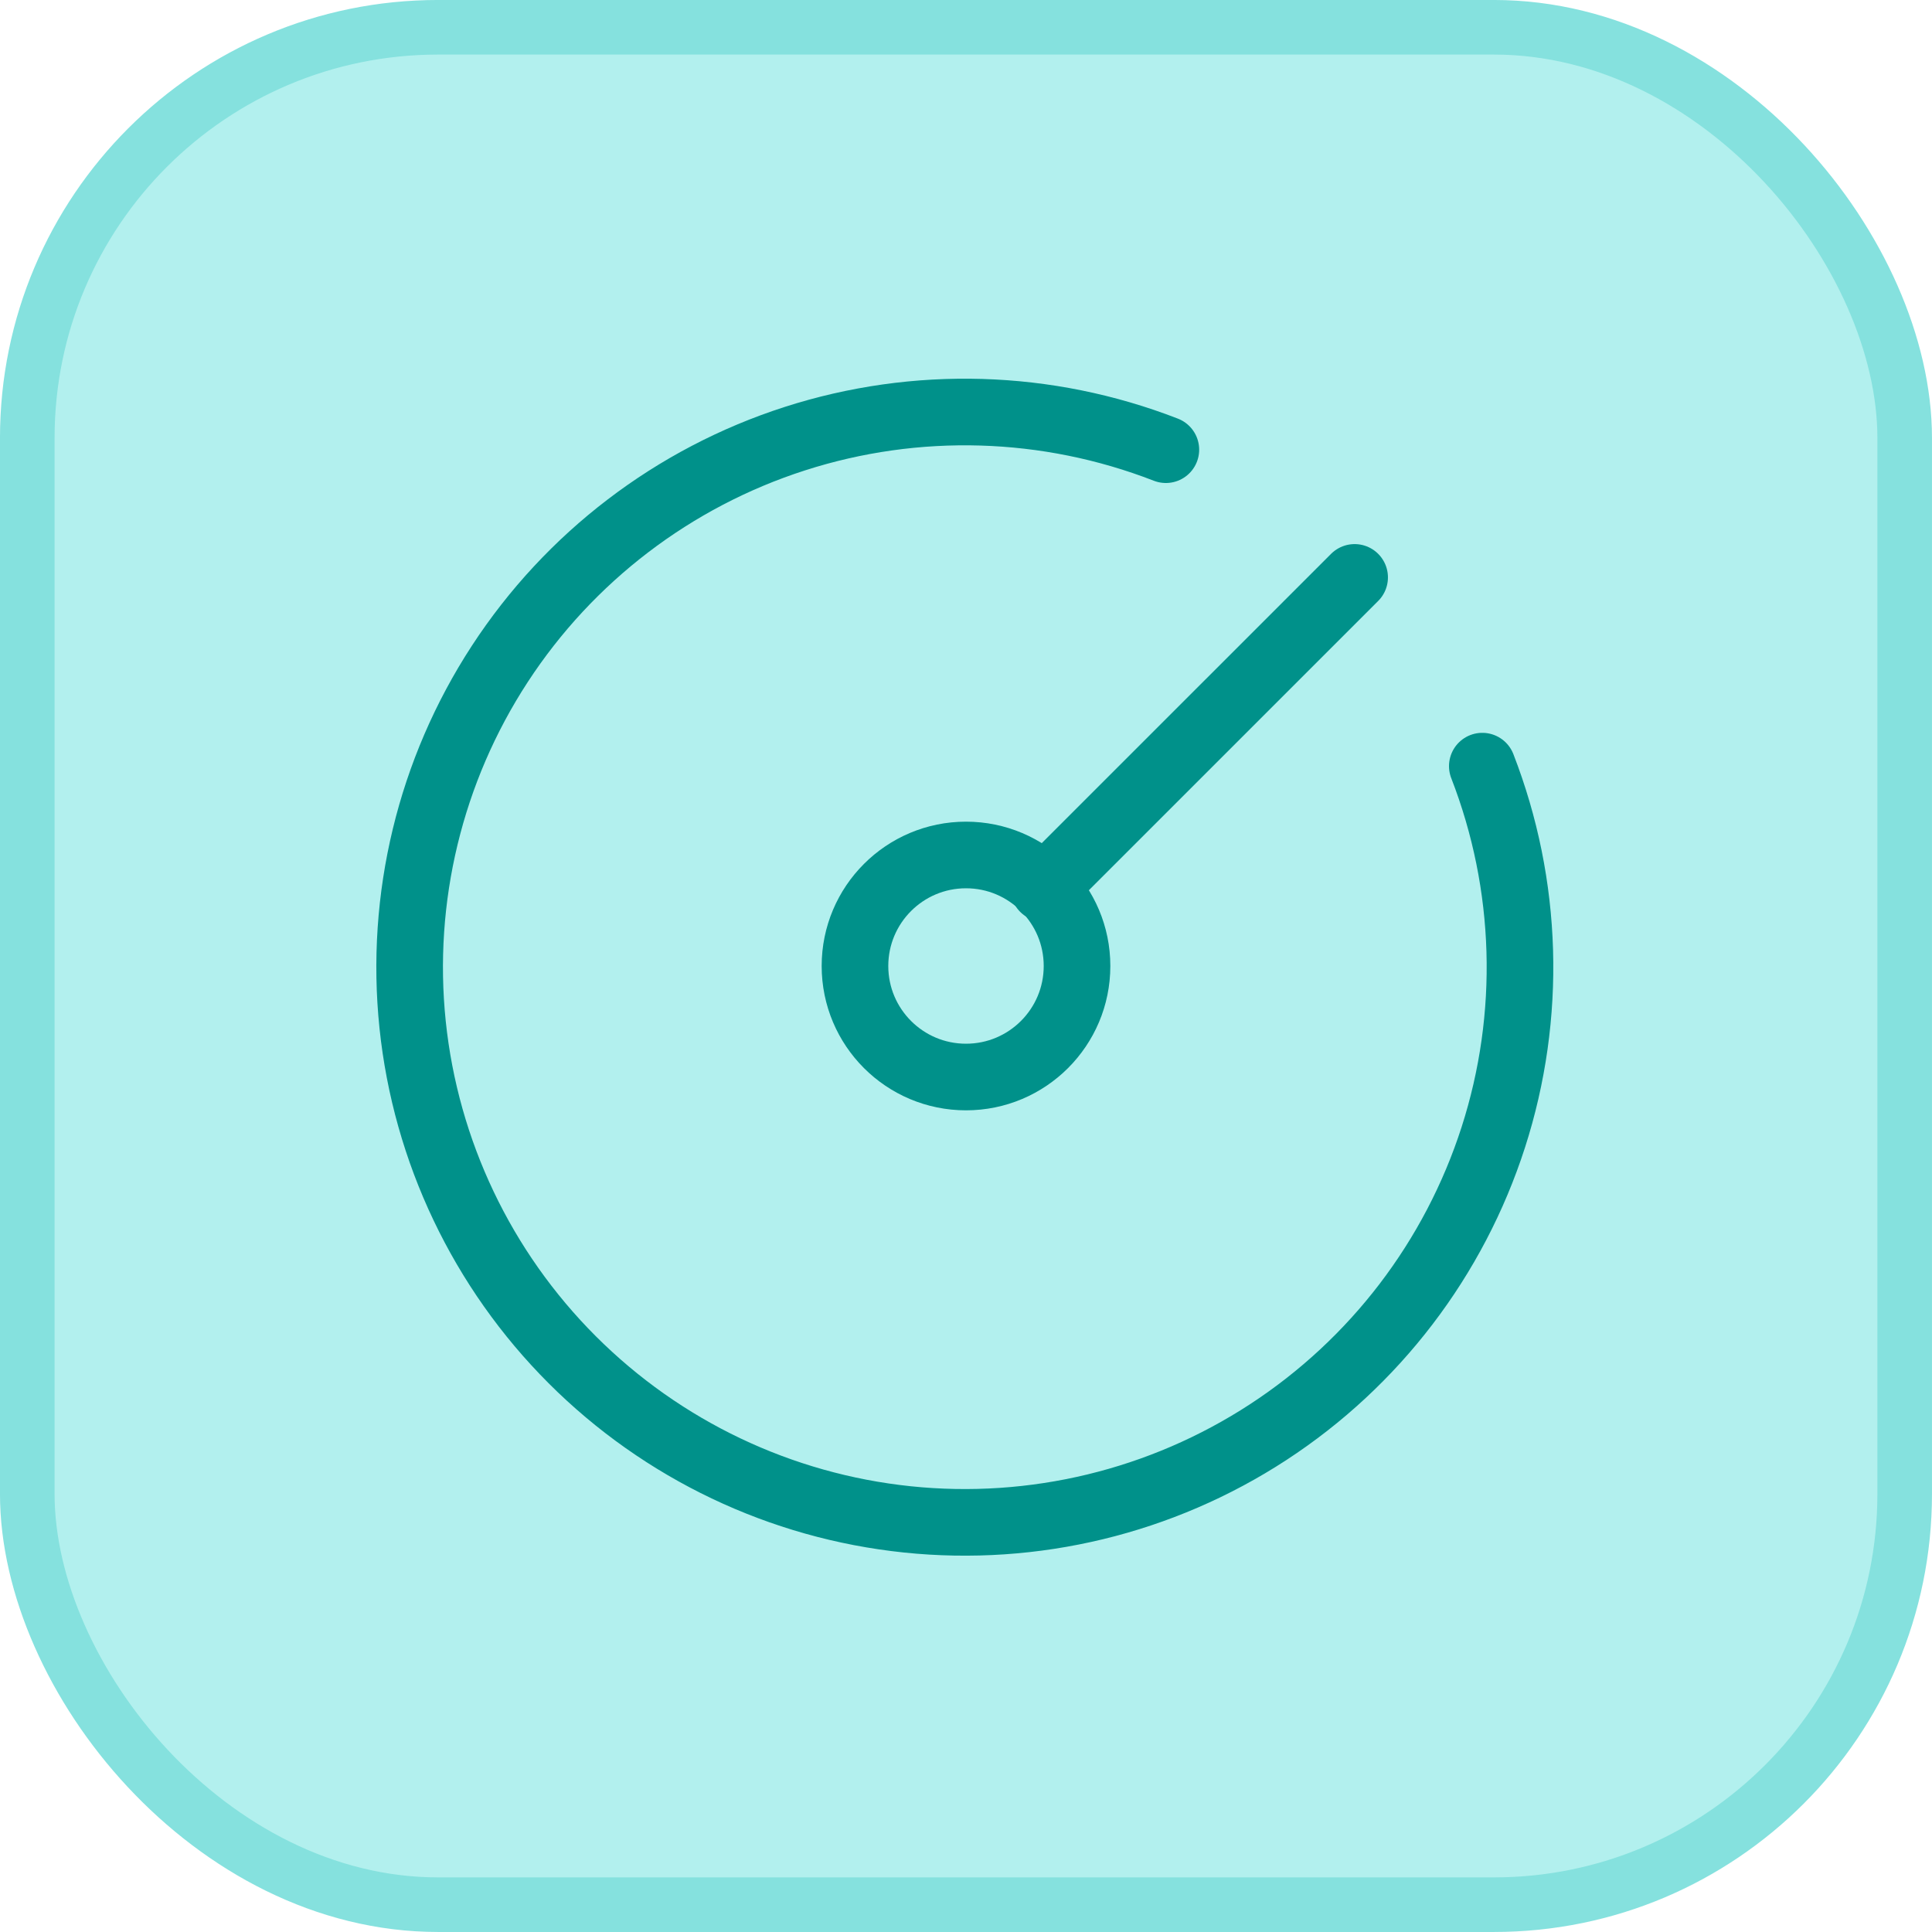
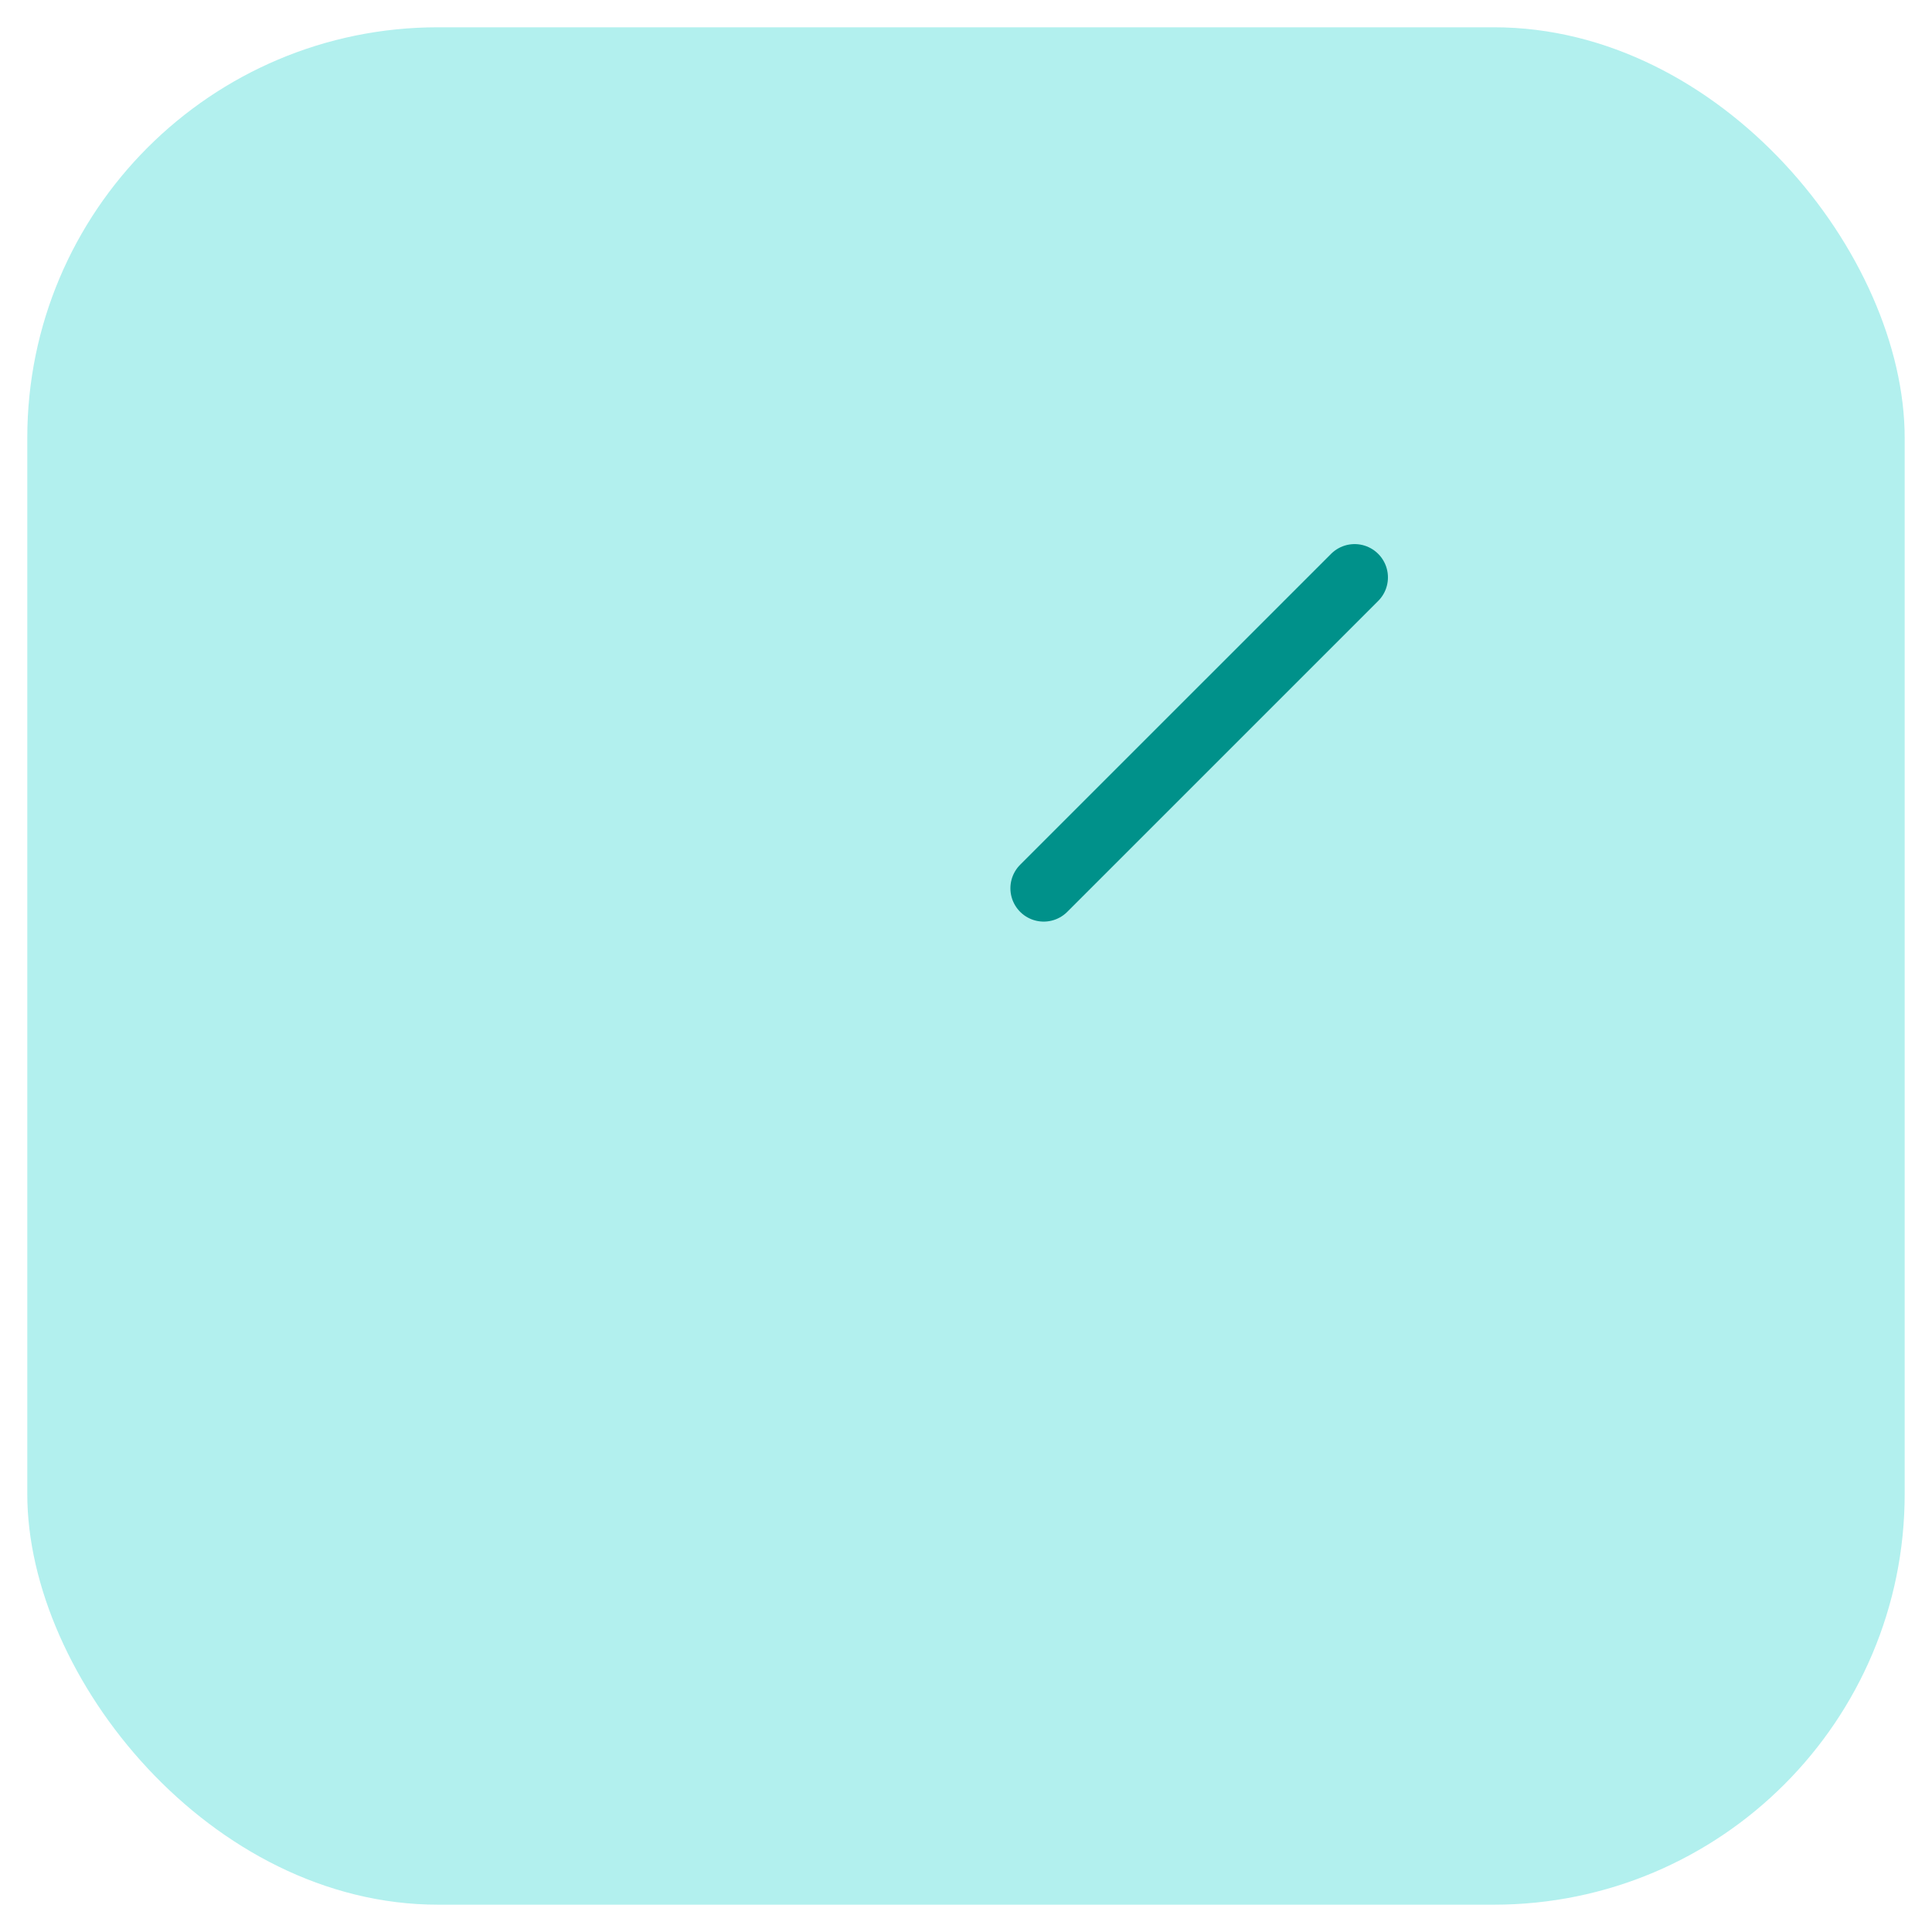
<svg xmlns="http://www.w3.org/2000/svg" width="58" height="58" viewBox="0 0 58 58" fill="none">
  <rect x="0.819" y="0.819" width="56.361" height="56.361" rx="12.331" fill="#B2F0EE" />
-   <rect x="0.819" y="0.819" width="56.361" height="56.361" rx="12.331" stroke="#85E1DE" stroke-width="1.639" />
-   <path d="M35 13.5C31.435 12.115 27.503 11.998 23.862 13.169C20.222 14.34 17.094 16.727 15.005 19.93C12.916 23.133 11.992 26.957 12.387 30.761C12.783 34.565 14.475 38.117 17.179 40.821C19.884 43.525 23.435 45.217 27.239 45.613C31.043 46.009 34.867 45.084 38.07 42.995C41.273 40.906 43.66 37.779 44.831 34.138C46.002 30.497 45.885 26.565 44.5 23" stroke="#00918A" stroke-width="2" stroke-linecap="round" stroke-linejoin="round" />
-   <path d="M29 32.333C30.841 32.333 32.333 30.841 32.333 29C32.333 27.159 30.841 25.667 29 25.667C27.159 25.667 25.667 27.159 25.667 29C25.667 30.841 27.159 32.333 29 32.333Z" stroke="#00918A" stroke-width="2" stroke-linecap="round" stroke-linejoin="round" />
  <path d="M31.333 26.667L40.667 17.334" stroke="#00918A" stroke-width="2" stroke-linecap="round" stroke-linejoin="round" />
</svg>